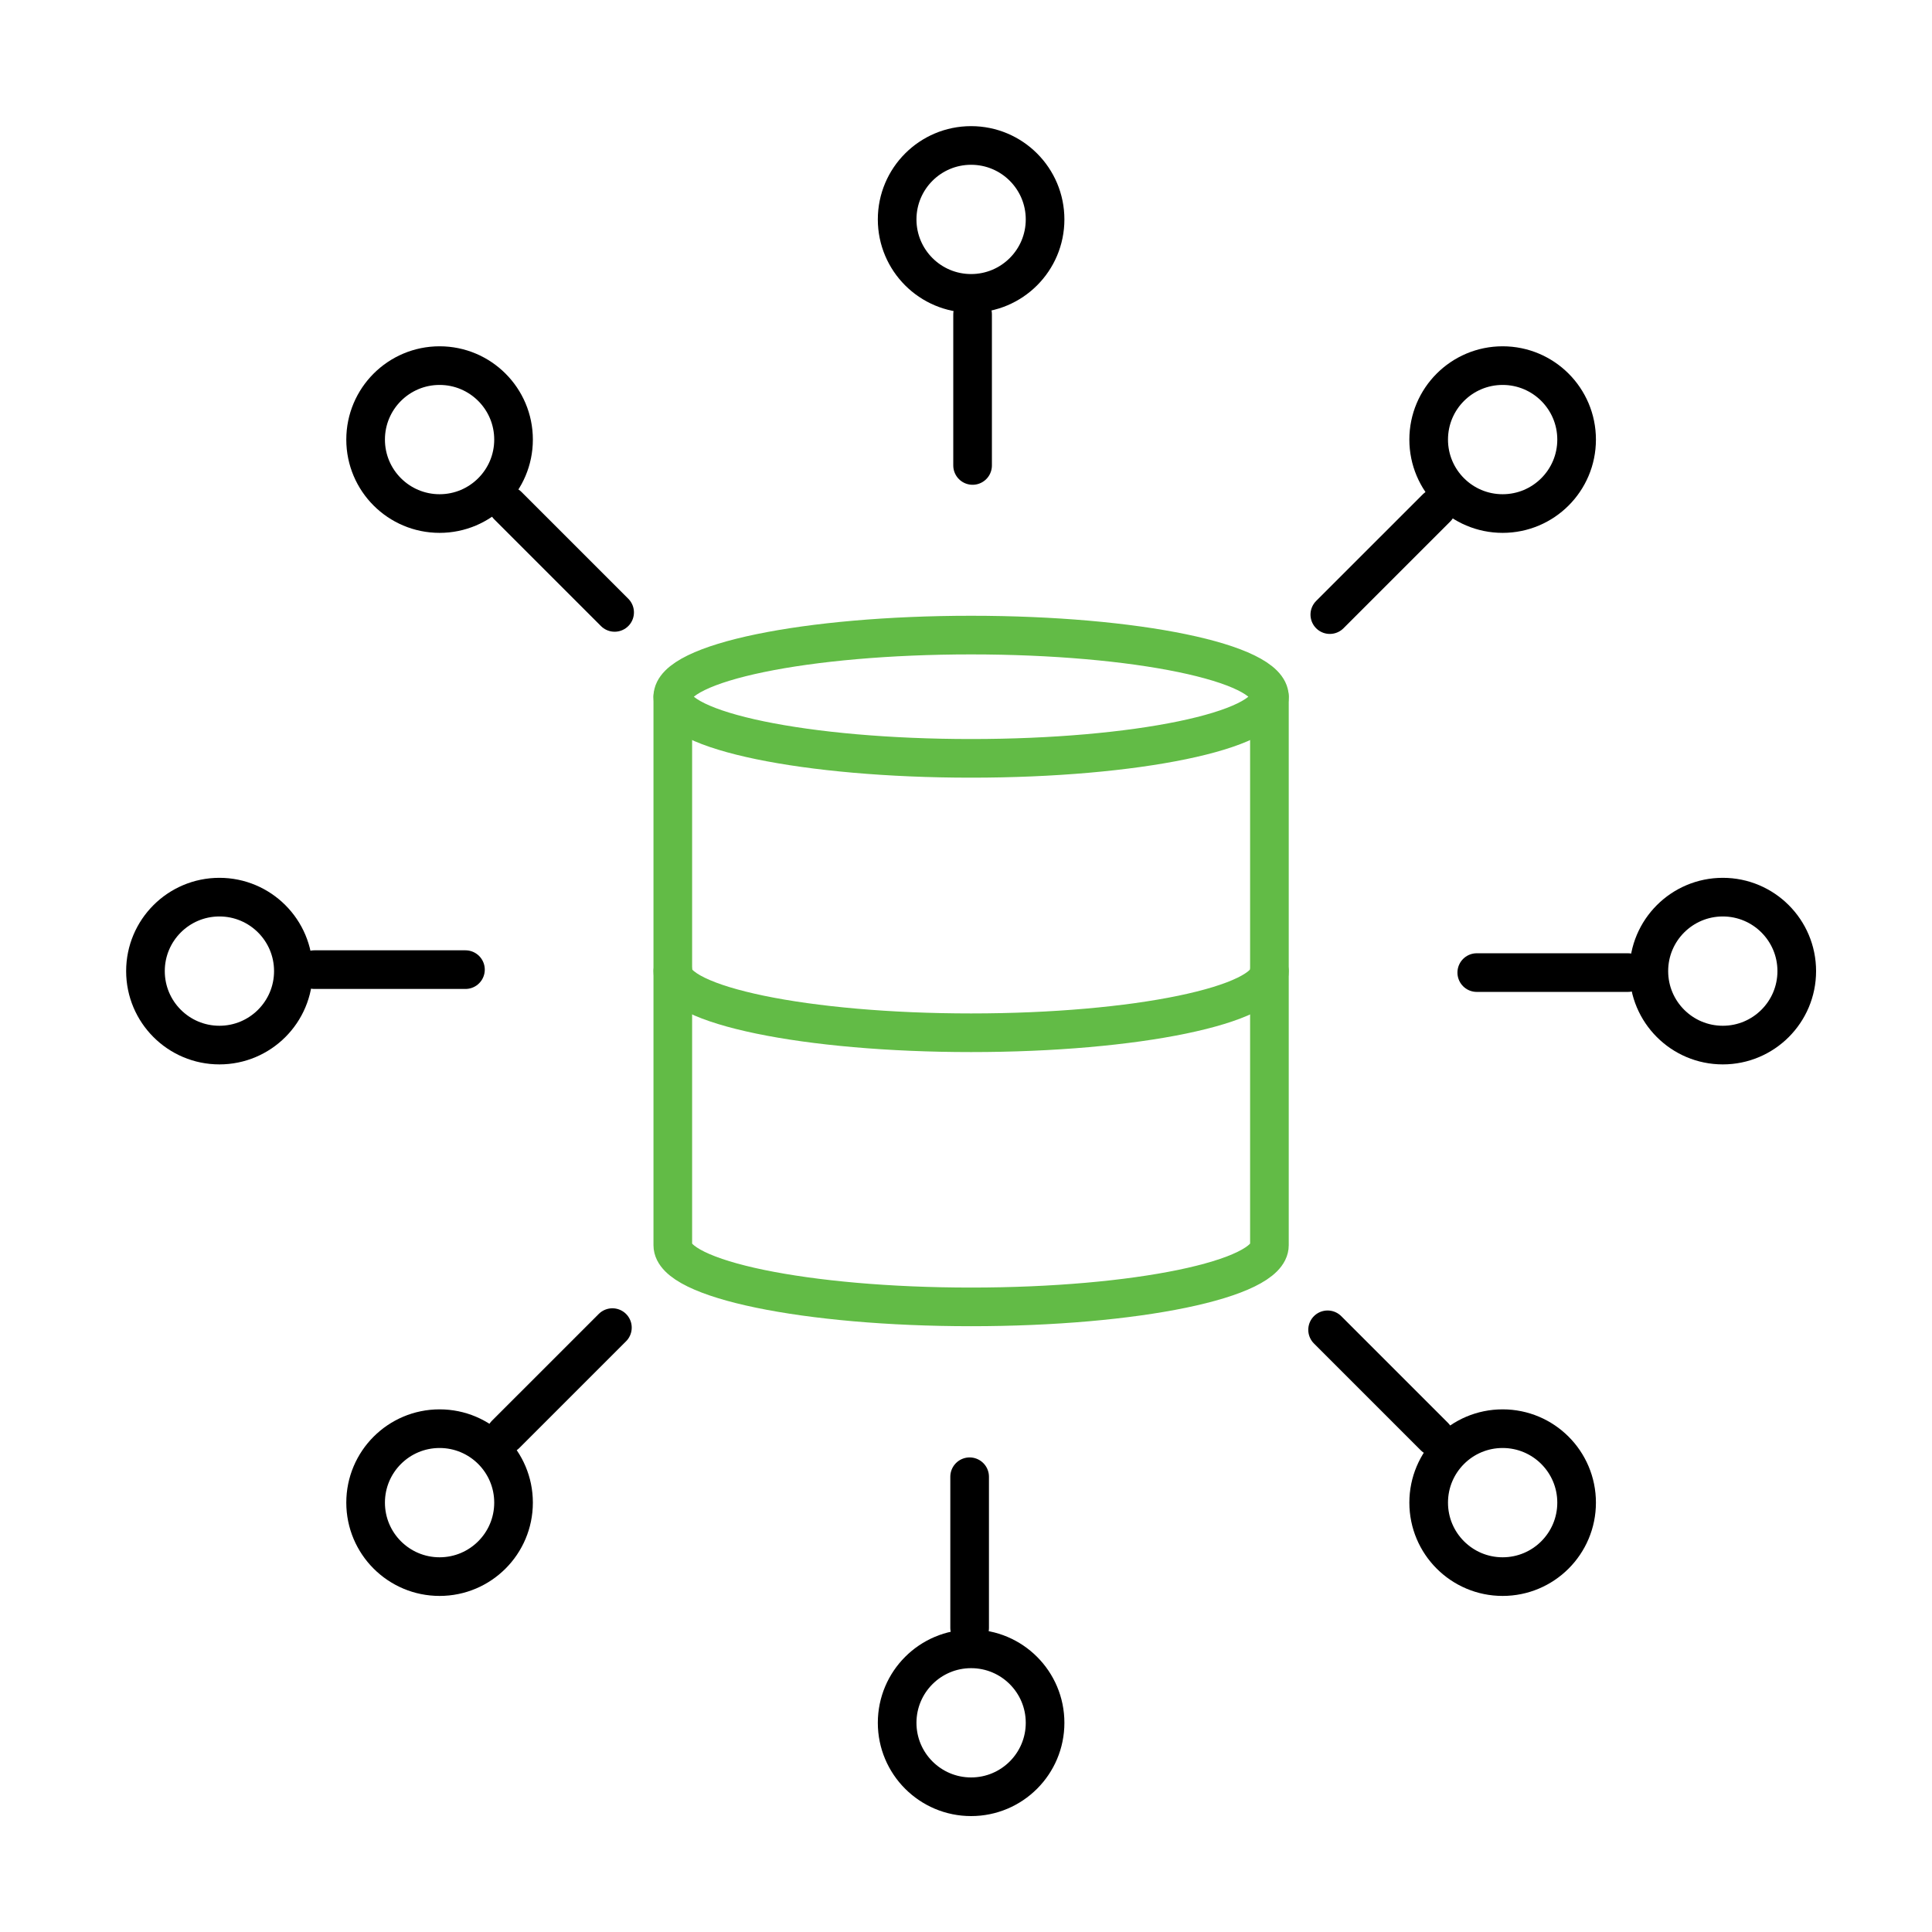
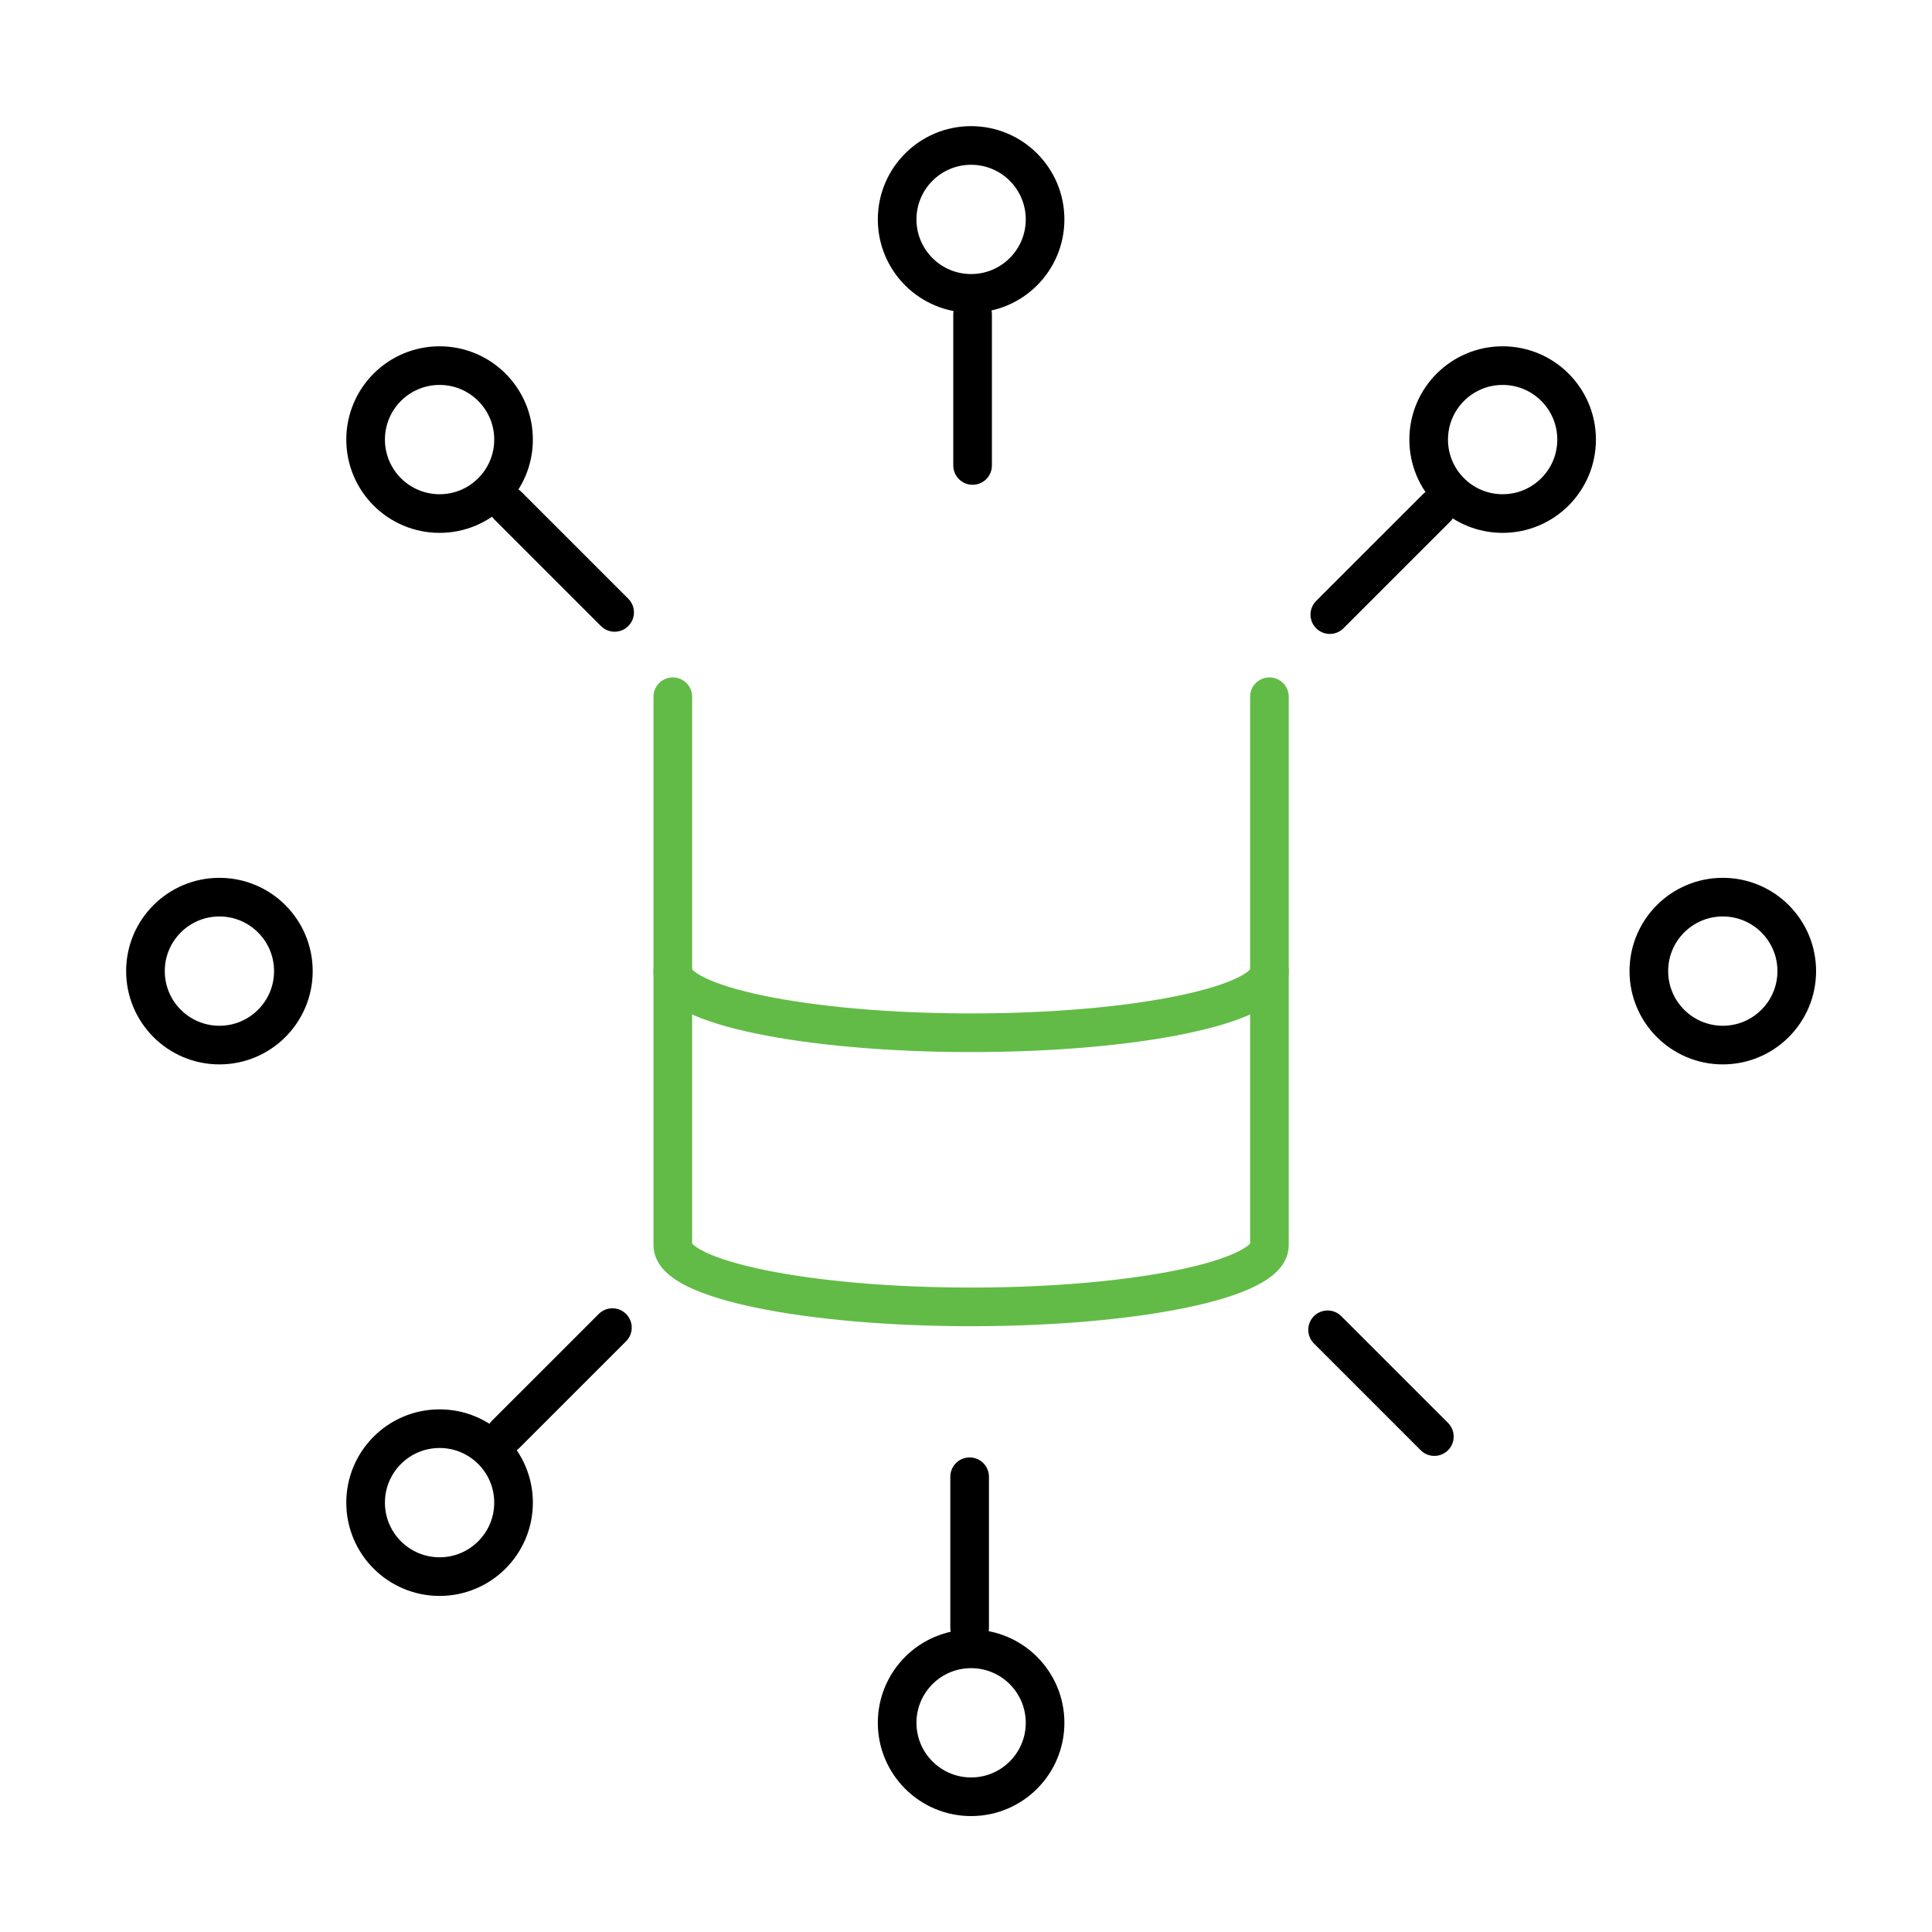
<svg xmlns="http://www.w3.org/2000/svg" width="100" height="100" viewBox="0 0 100 100" fill="none">
-   <path d="M50.264 39.252C58.792 39.252 65.705 37.824 65.705 36.062C65.705 34.3 58.792 32.872 50.264 32.872C41.737 32.872 34.824 34.3 34.824 36.062C34.824 37.824 41.737 39.252 50.264 39.252Z" stroke="#62BB46" stroke-width="2" stroke-linecap="round" stroke-linejoin="round" />
  <path d="M65.705 50.264C65.705 52.025 58.789 53.455 50.264 53.455C41.74 53.455 34.824 52.025 34.824 50.264" stroke="#62BB46" stroke-width="2" stroke-linecap="round" stroke-linejoin="round" />
  <path d="M65.705 36.062V64.454C65.705 66.215 58.789 67.644 50.264 67.644C41.74 67.644 34.824 66.215 34.824 64.454V36.062" stroke="#62BB46" stroke-width="2" stroke-linecap="round" stroke-linejoin="round" />
  <path d="M50.341 16.27V24.092" stroke="black" stroke-width="2" stroke-linecap="round" stroke-linejoin="round" />
  <path d="M50.264 15.185C52.379 15.185 54.093 13.472 54.093 11.357C54.093 9.243 52.379 7.529 50.264 7.529C48.15 7.529 46.436 9.243 46.436 11.357C46.436 13.472 48.15 15.185 50.264 15.185Z" stroke="black" stroke-width="2" stroke-linecap="round" stroke-linejoin="round" />
  <path d="M50.188 84.259V76.436" stroke="black" stroke-width="2" stroke-linecap="round" stroke-linejoin="round" />
  <path d="M50.264 93C52.379 93 54.093 91.286 54.093 89.172C54.093 87.058 52.379 85.344 50.264 85.344C48.15 85.344 46.436 87.058 46.436 89.172C46.436 91.286 48.15 93 50.264 93Z" stroke="black" stroke-width="2" stroke-linecap="round" stroke-linejoin="round" />
  <path d="M26.287 26.172L31.813 31.698" stroke="black" stroke-width="2" stroke-linecap="round" stroke-linejoin="round" />
  <path d="M22.753 26.581C24.867 26.581 26.581 24.867 26.581 22.753C26.581 20.638 24.867 18.924 22.753 18.924C20.638 18.924 18.924 20.638 18.924 22.753C18.924 24.867 20.638 26.581 22.753 26.581Z" stroke="black" stroke-width="2" stroke-linecap="round" stroke-linejoin="round" />
  <path d="M74.242 74.357L68.716 68.831" stroke="black" stroke-width="2" stroke-linecap="round" stroke-linejoin="round" />
-   <path d="M77.776 81.605C79.891 81.605 81.605 79.891 81.605 77.776C81.605 75.662 79.891 73.948 77.776 73.948C75.662 73.948 73.948 75.662 73.948 77.776C73.948 79.891 75.662 81.605 77.776 81.605Z" stroke="black" stroke-width="2" stroke-linecap="round" stroke-linejoin="round" />
-   <path d="M16.27 50.188H24.092" stroke="black" stroke-width="2" stroke-linecap="round" stroke-linejoin="round" />
  <path d="M11.357 54.093C13.471 54.093 15.185 52.379 15.185 50.264C15.185 48.15 13.471 46.436 11.357 46.436C9.243 46.436 7.529 48.15 7.529 50.264C7.529 52.379 9.243 54.093 11.357 54.093Z" stroke="black" stroke-width="2" stroke-linecap="round" stroke-linejoin="round" />
-   <path d="M84.259 50.341H76.437" stroke="black" stroke-width="2" stroke-linecap="round" stroke-linejoin="round" />
  <path d="M89.172 54.093C91.286 54.093 93 52.379 93 50.264C93 48.15 91.286 46.436 89.172 46.436C87.058 46.436 85.344 48.15 85.344 50.264C85.344 52.379 87.058 54.093 89.172 54.093Z" stroke="black" stroke-width="2" stroke-linecap="round" stroke-linejoin="round" />
  <path d="M26.172 74.242L31.698 68.717" stroke="black" stroke-width="2" stroke-linecap="round" stroke-linejoin="round" />
  <path d="M22.753 81.605C24.867 81.605 26.581 79.891 26.581 77.776C26.581 75.662 24.867 73.948 22.753 73.948C20.638 73.948 18.924 75.662 18.924 77.776C18.924 79.891 20.638 81.605 22.753 81.605Z" stroke="black" stroke-width="2" stroke-linecap="round" stroke-linejoin="round" />
  <path d="M74.357 26.287L68.831 31.812" stroke="black" stroke-width="2" stroke-linecap="round" stroke-linejoin="round" />
  <path d="M77.776 26.581C79.891 26.581 81.605 24.867 81.605 22.753C81.605 20.638 79.891 18.924 77.776 18.924C75.662 18.924 73.948 20.638 73.948 22.753C73.948 24.867 75.662 26.581 77.776 26.581Z" stroke="black" stroke-width="2" stroke-linecap="round" stroke-linejoin="round" />
</svg>